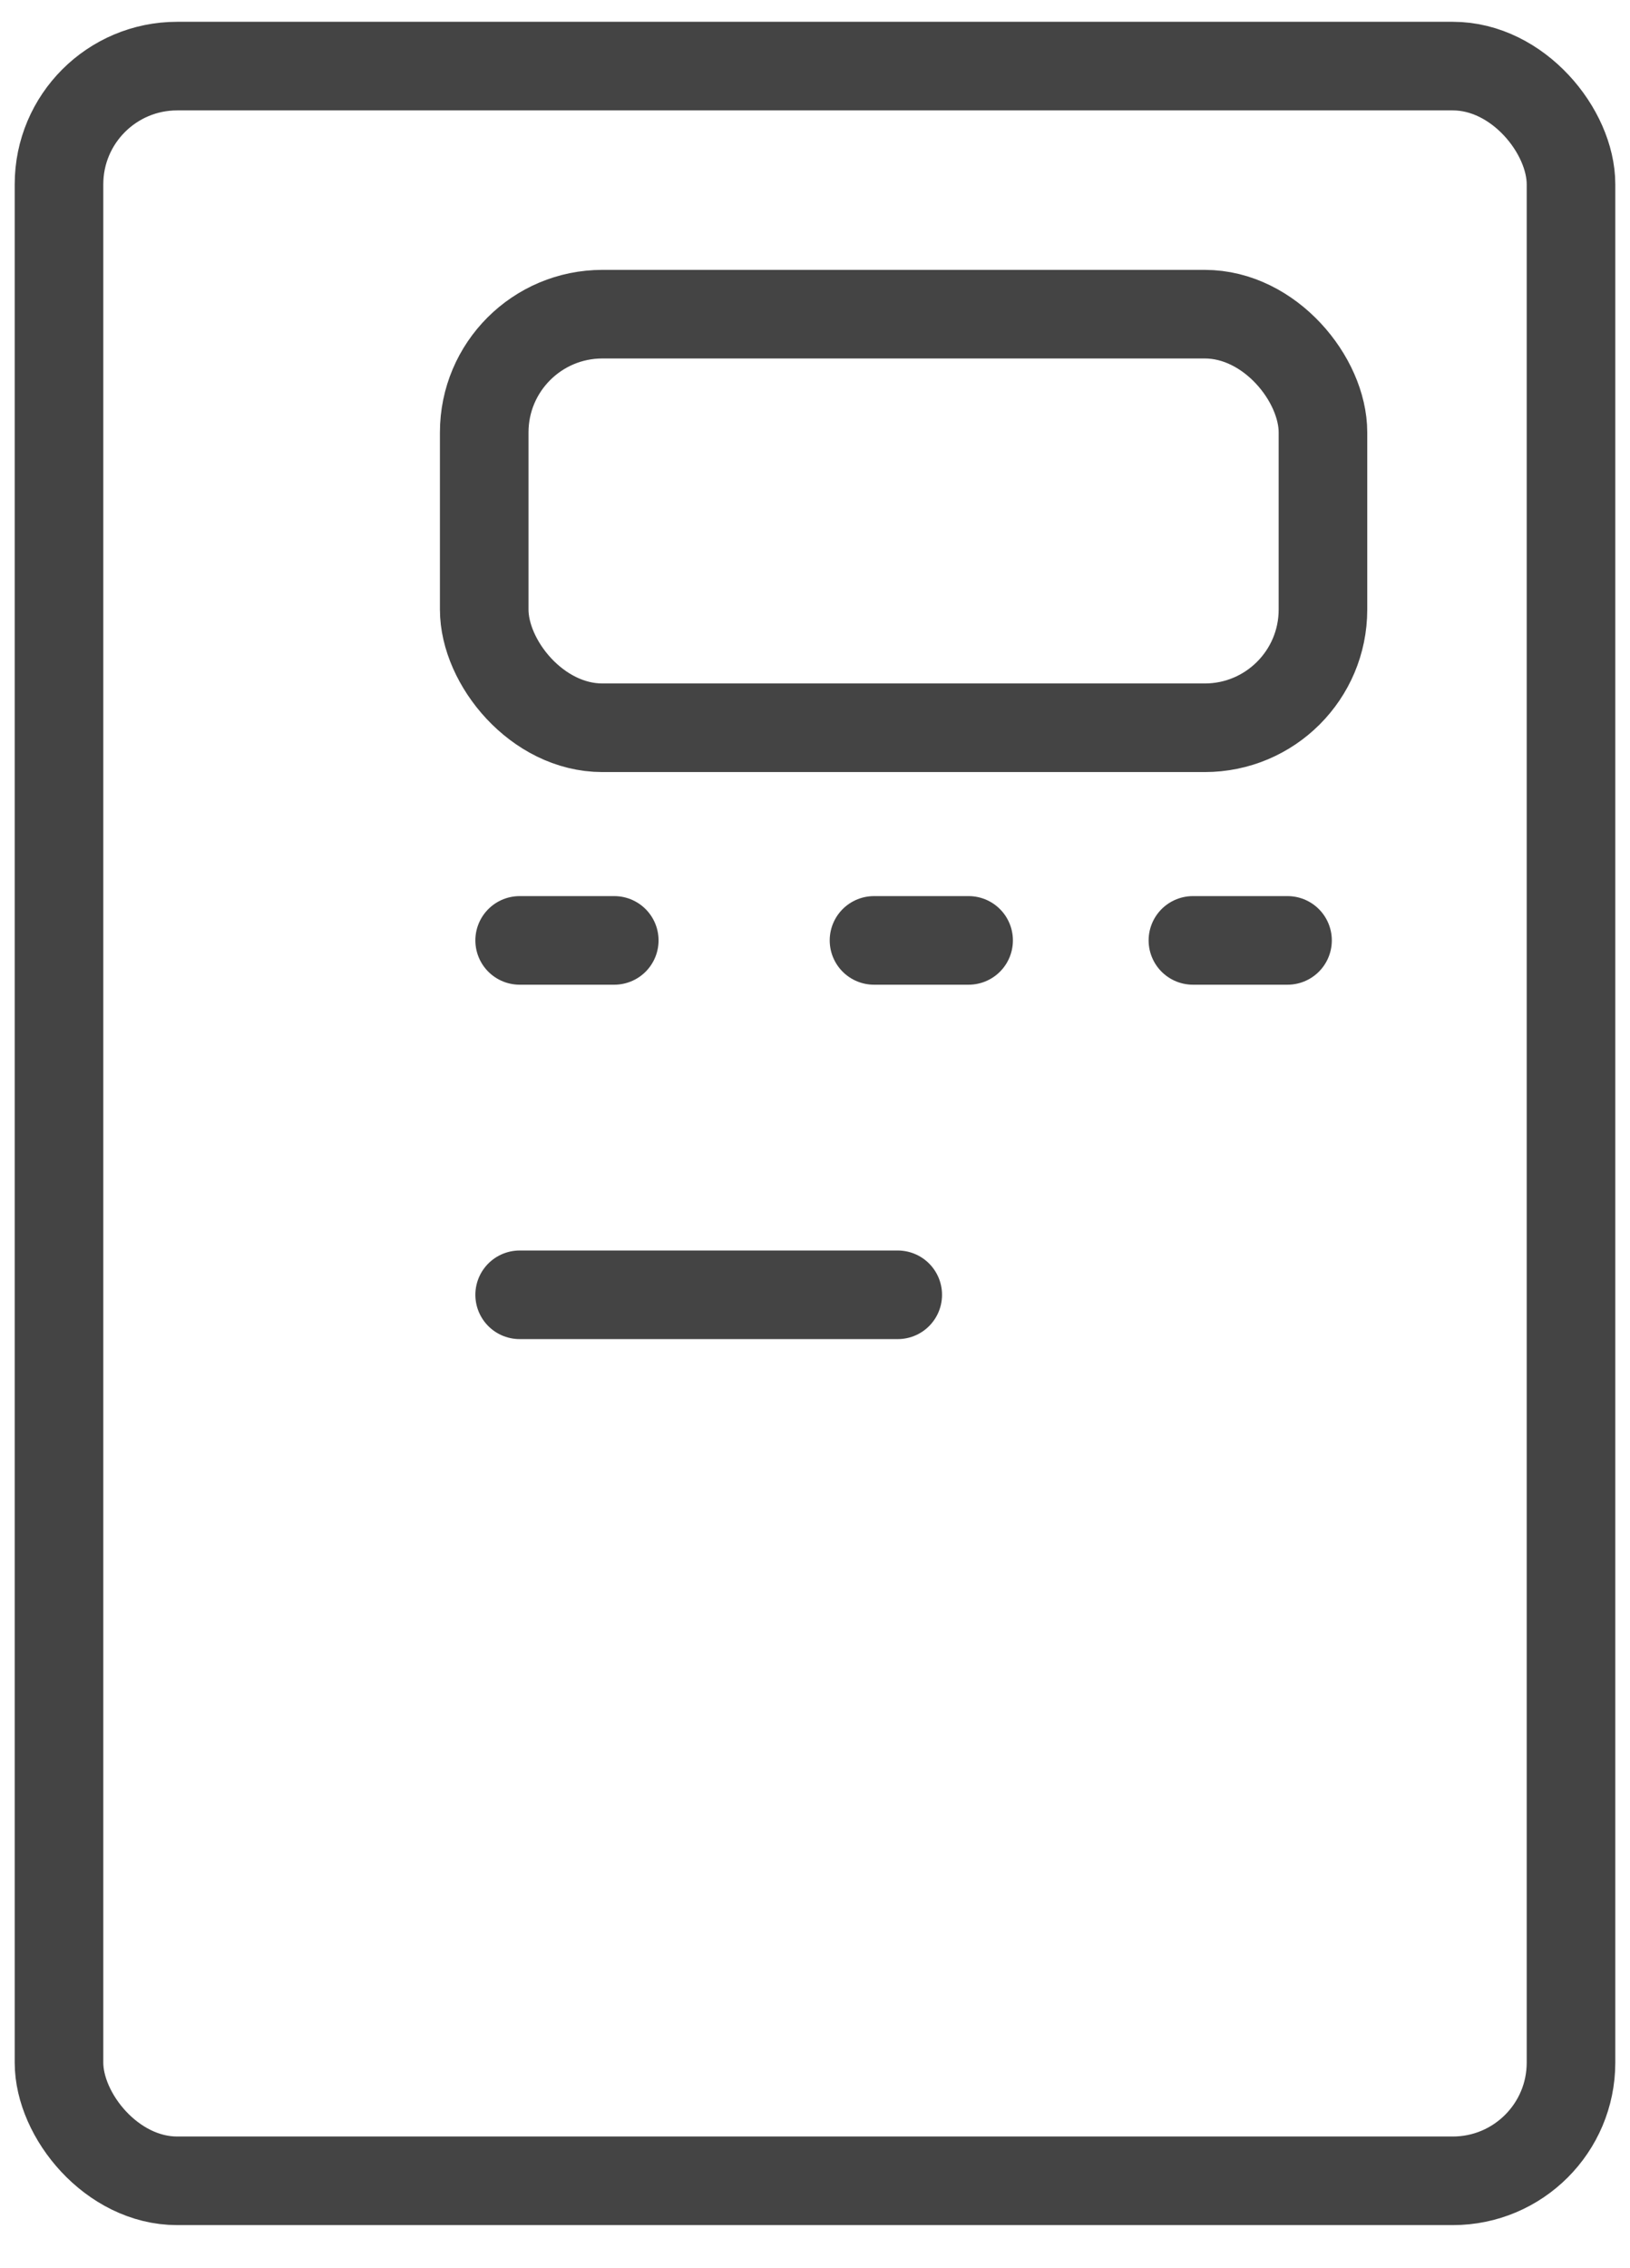
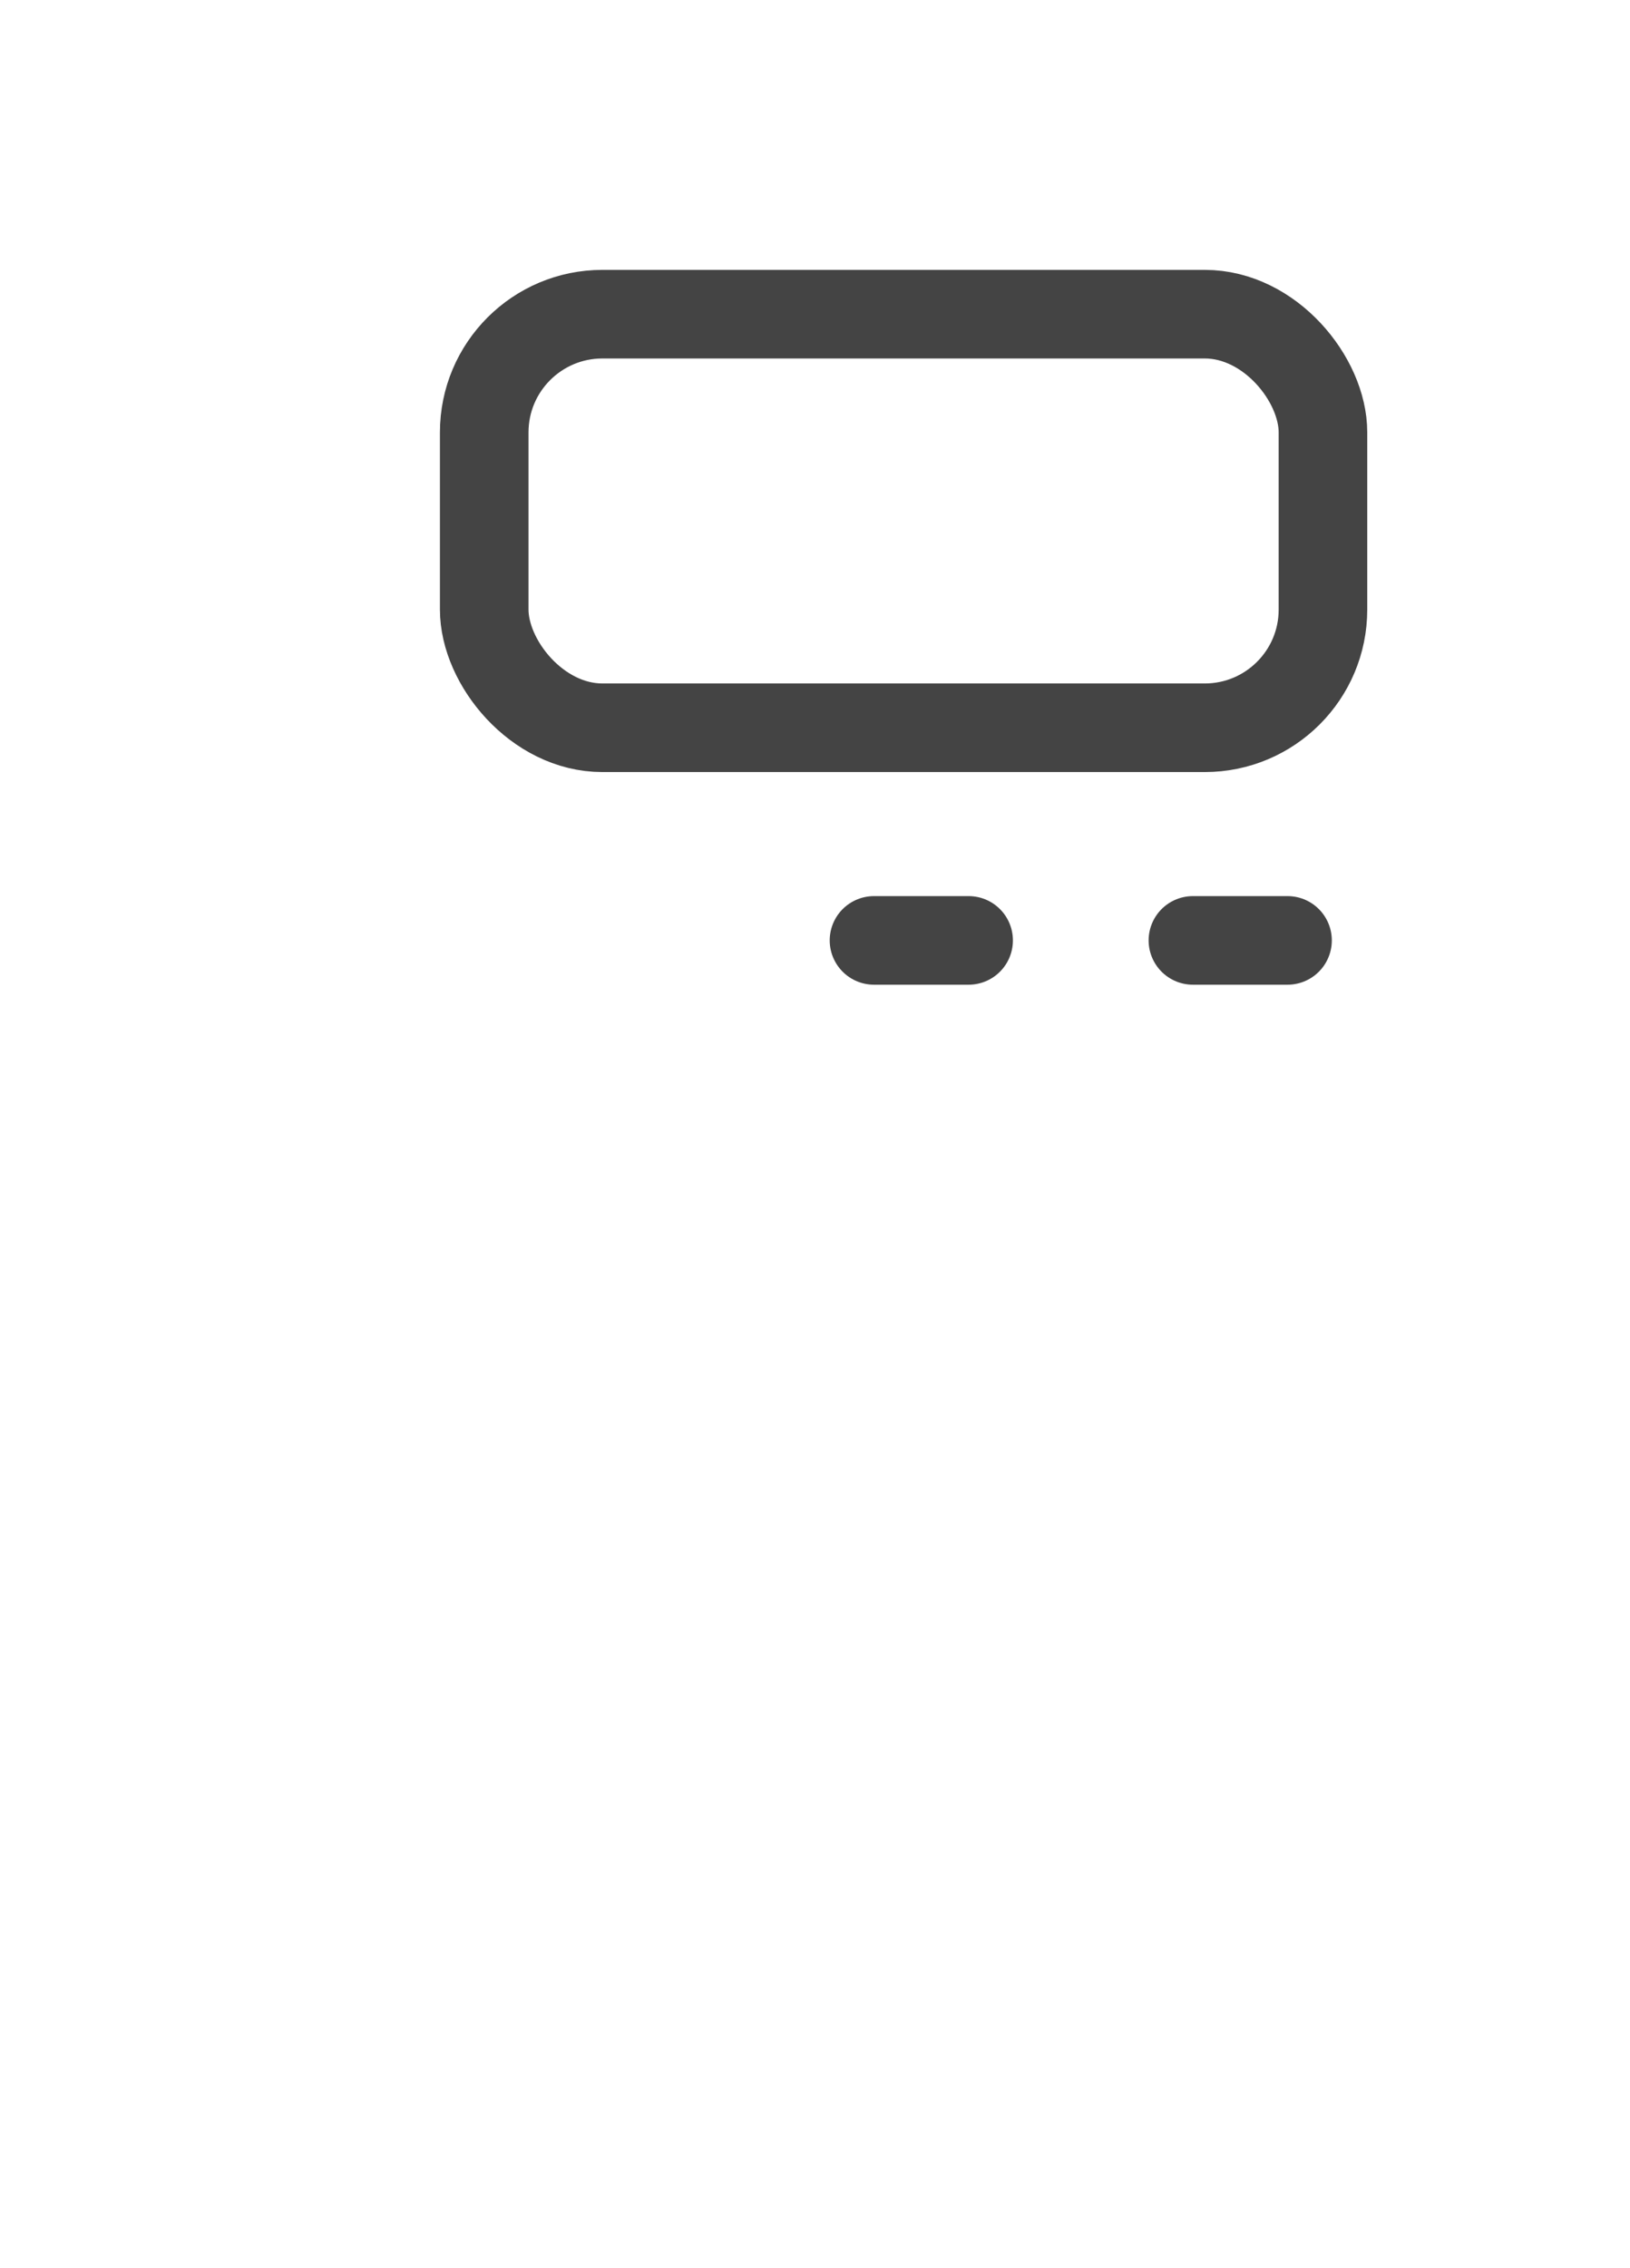
<svg xmlns="http://www.w3.org/2000/svg" width="46" height="64" viewBox="0 0 46 64" fill="none">
-   <rect x="1.665" y="1.865" width="42.67" height="59.67" rx="3.335" stroke="#444444" stroke-width="2.5" />
  <rect x="13.665" y="8.865" width="23.67" height="11.67" rx="3.335" stroke="#444444" stroke-width="2.5" />
-   <line x1="14.665" y1="36.535" x2="25.335" y2="36.535" stroke="#444444" stroke-width="2.5" stroke-linecap="round" />
-   <line x1="14.665" y1="26.535" x2="17.335" y2="26.535" stroke="#444444" stroke-width="2.5" stroke-linecap="round" />
  <line x1="24.665" y1="26.535" x2="27.335" y2="26.535" stroke="#444444" stroke-width="2.5" stroke-linecap="round" />
  <line x1="33.665" y1="26.535" x2="36.335" y2="26.535" stroke="#444444" stroke-width="2.5" stroke-linecap="round" />
</svg>